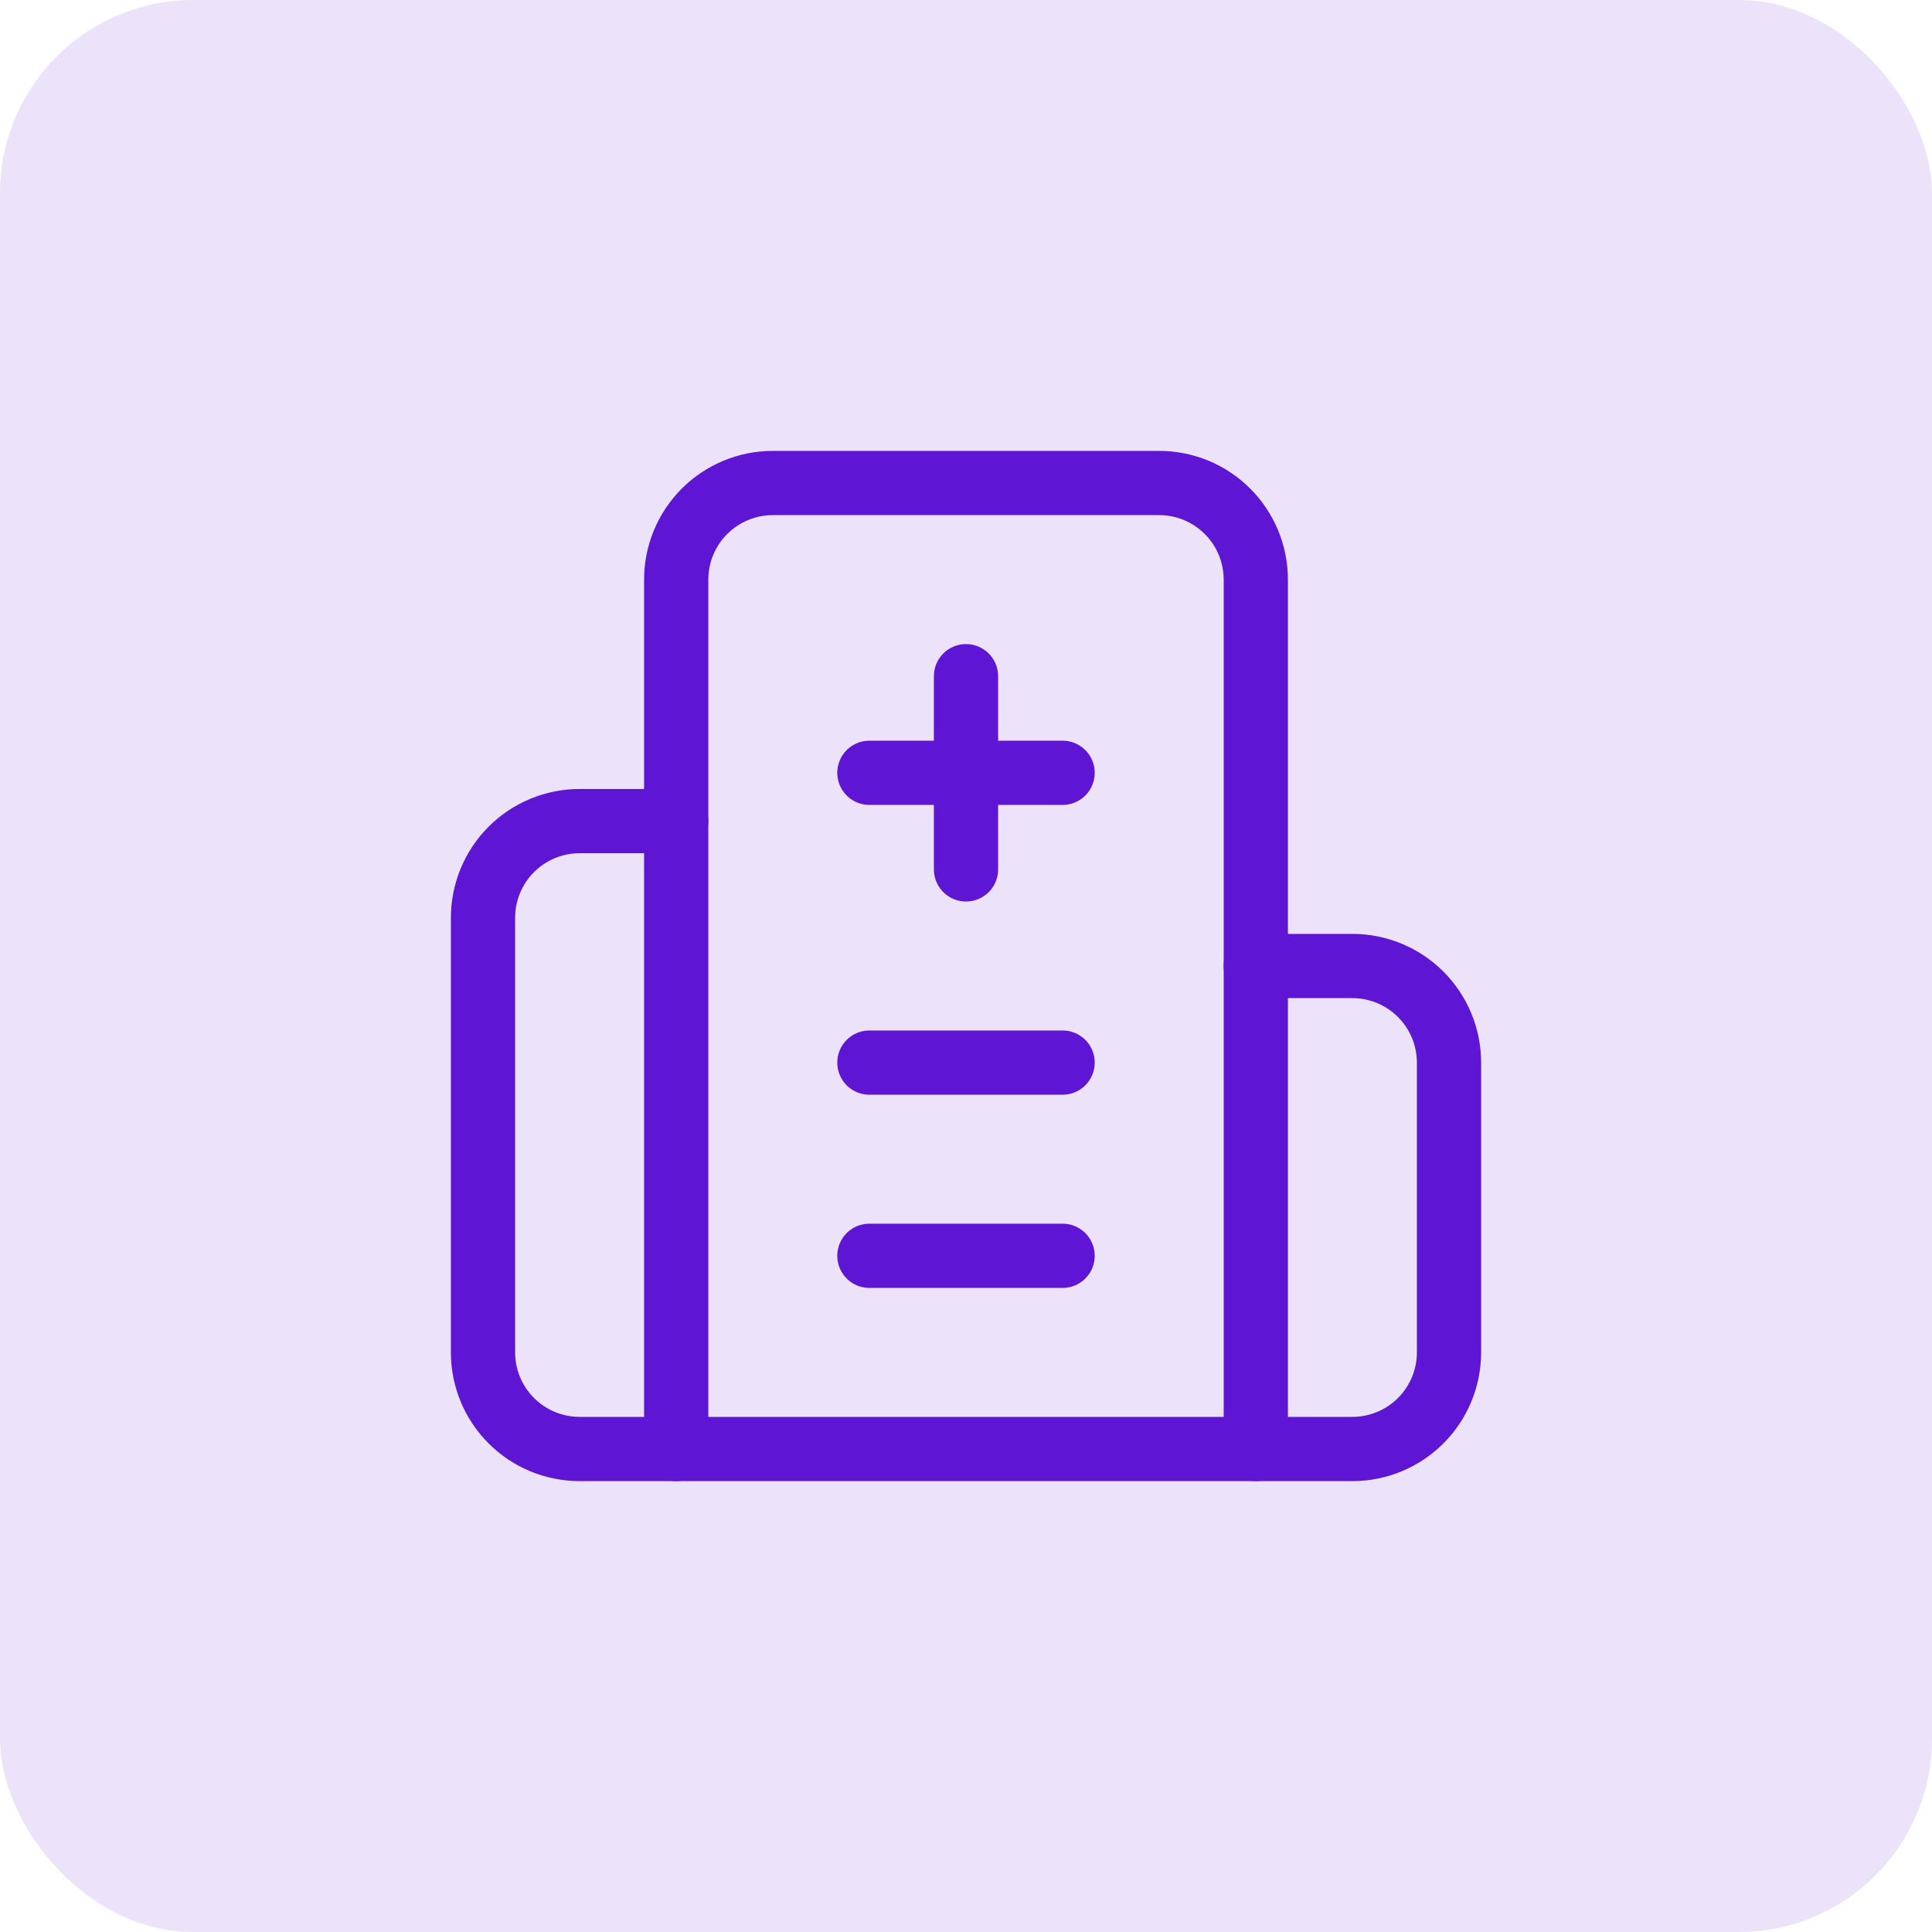
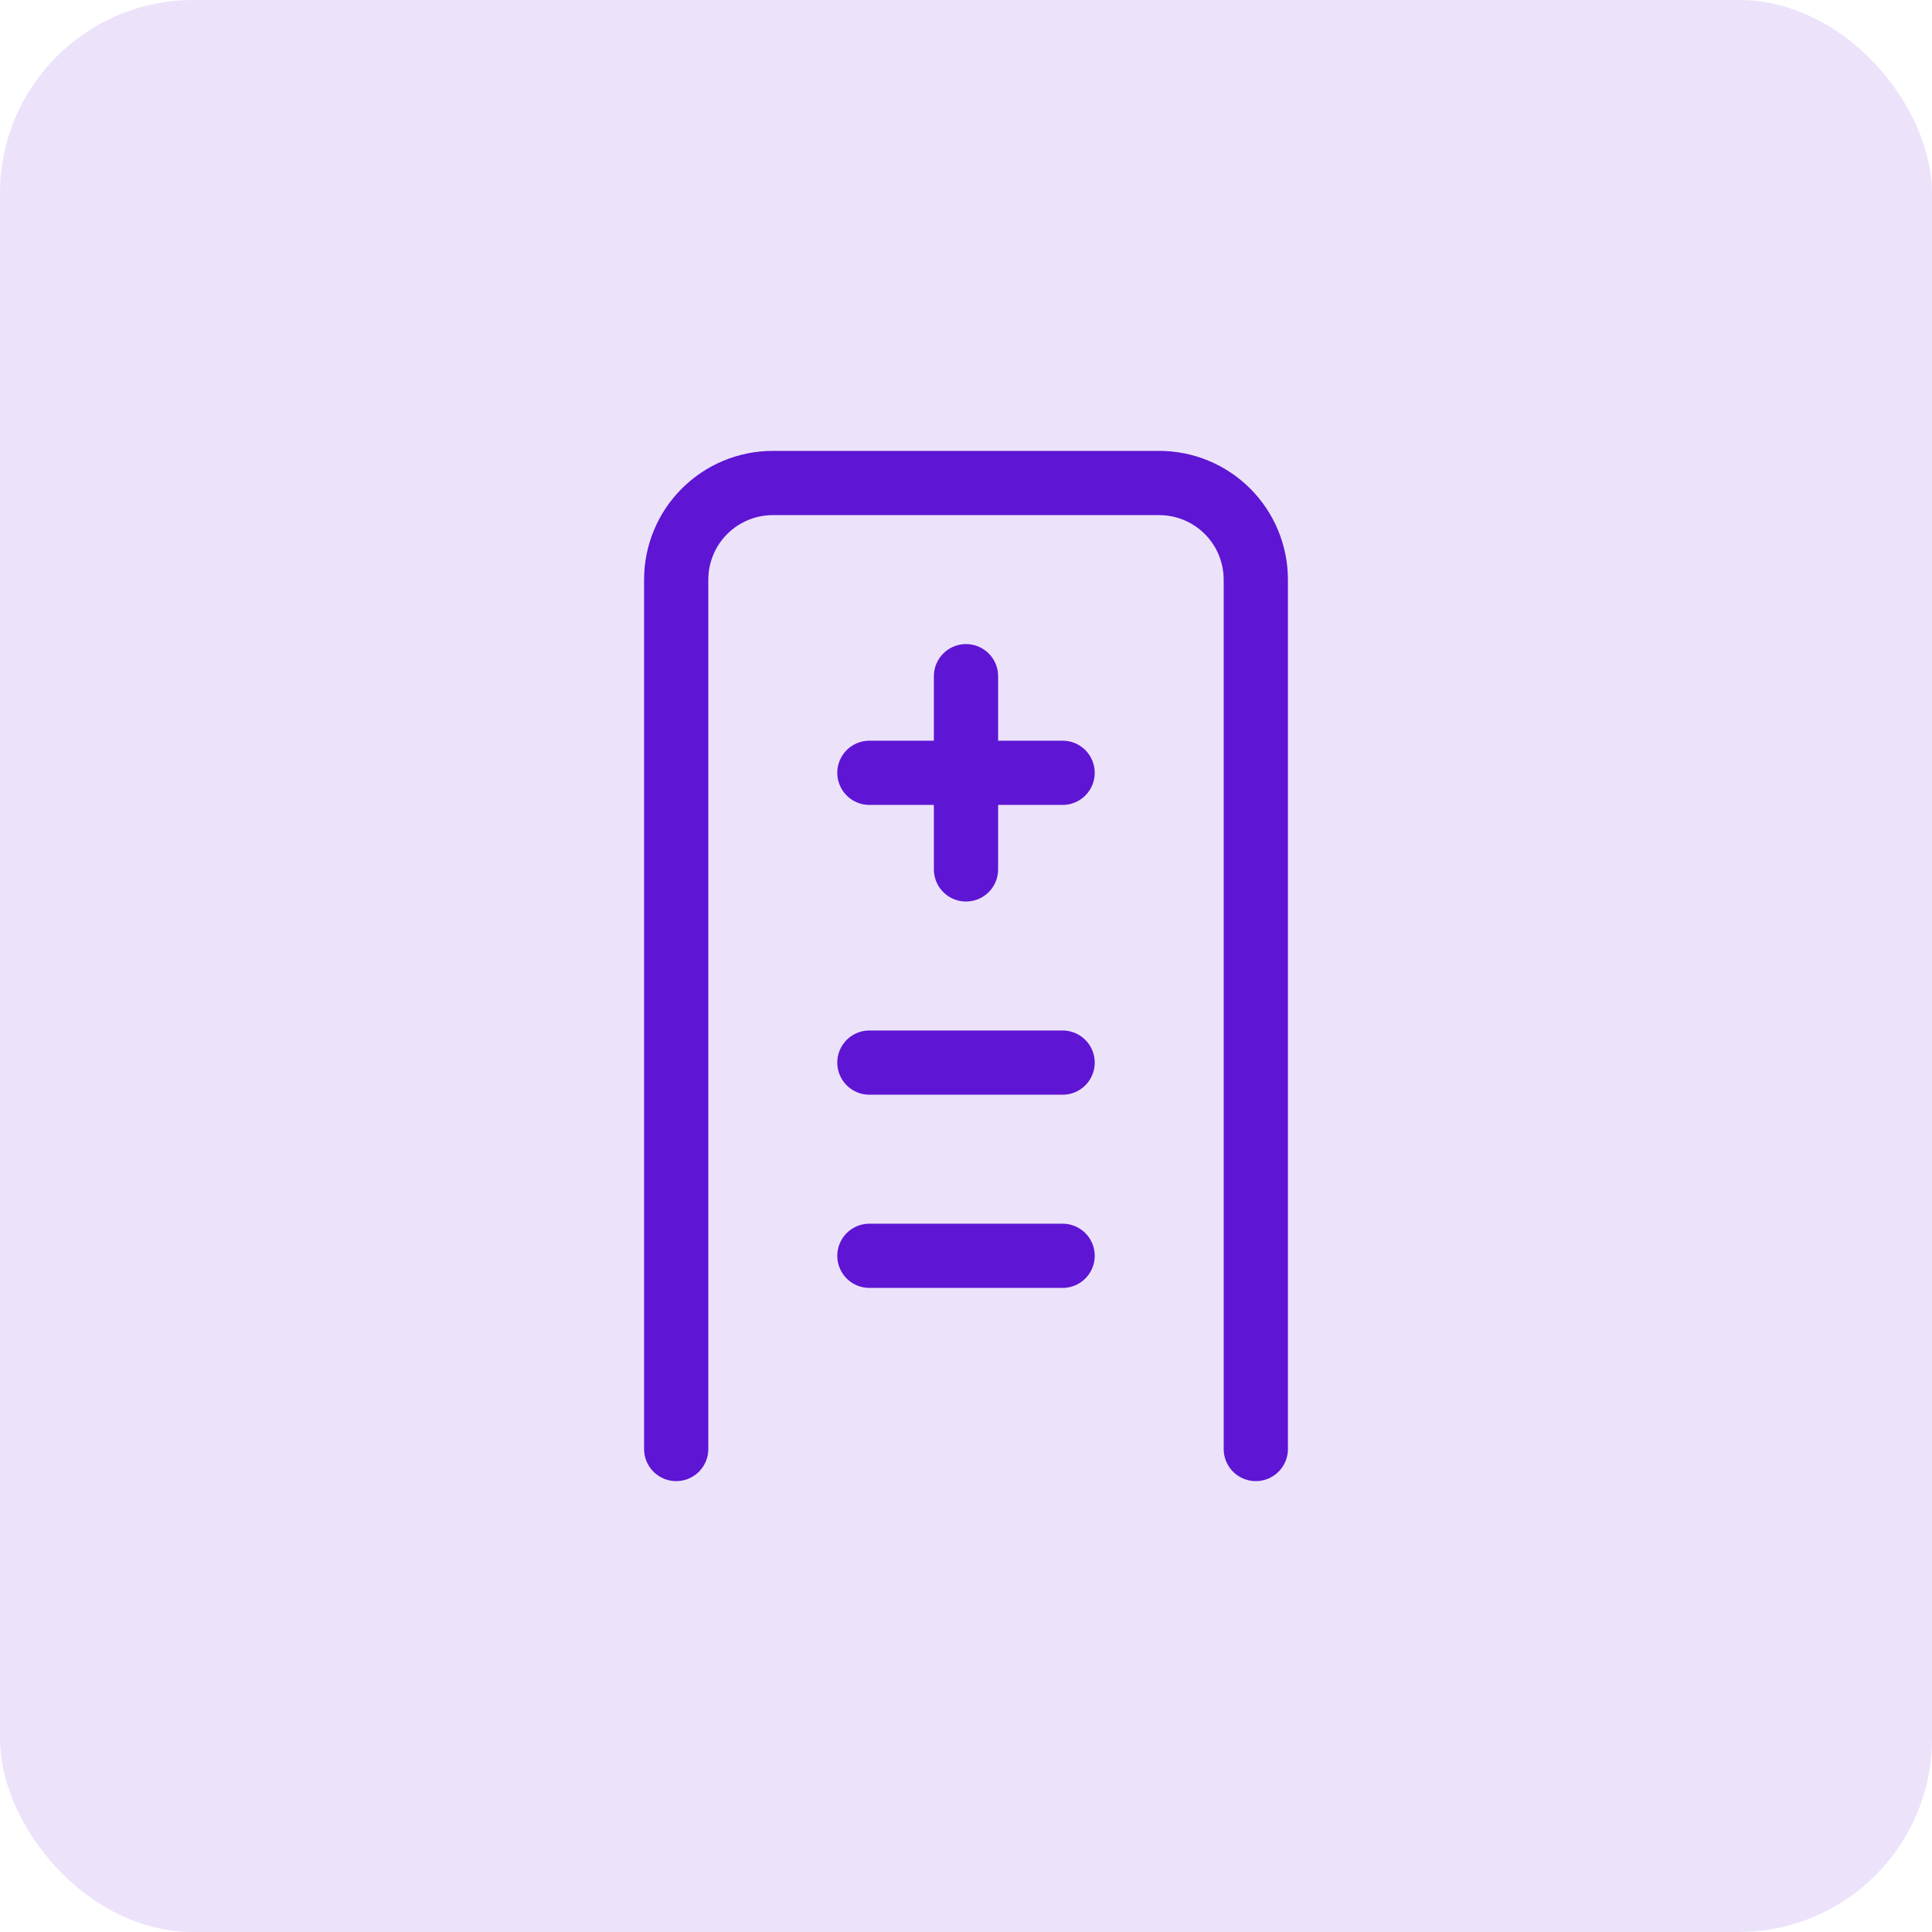
<svg xmlns="http://www.w3.org/2000/svg" width="40" height="40" viewBox="0 0 40 40" fill="none">
  <rect width="40" height="40" rx="4" fill="#ECE3FA" />
  <path d="M20 14V18" stroke="#5E15D4" stroke-width="1.33" stroke-linecap="round" stroke-linejoin="round" />
  <path d="M22 22H18" stroke="#5E15D4" stroke-width="1.33" stroke-linecap="round" stroke-linejoin="round" />
  <path d="M22 26H18" stroke="#5E15D4" stroke-width="1.33" stroke-linecap="round" stroke-linejoin="round" />
  <path d="M22 16H18" stroke="#5E15D4" stroke-width="1.33" stroke-linecap="round" stroke-linejoin="round" />
-   <path d="M26 20H28C28.53 20 29.039 20.211 29.414 20.586C29.789 20.961 30 21.47 30 22V28C30 28.53 29.789 29.039 29.414 29.414C29.039 29.789 28.53 30 28 30H12C11.47 30 10.961 29.789 10.586 29.414C10.211 29.039 10 28.53 10 28V19C10 18.47 10.211 17.961 10.586 17.586C10.961 17.211 11.47 17 12 17H14" stroke="#5E15D4" stroke-width="1.33" stroke-linecap="round" stroke-linejoin="round" />
  <path d="M26 30V12C26 11.47 25.789 10.961 25.414 10.586C25.039 10.211 24.53 10 24 10H16C15.47 10 14.961 10.211 14.586 10.586C14.211 10.961 14 11.47 14 12V30" stroke="#5E15D4" stroke-width="1.33" stroke-linecap="round" stroke-linejoin="round" />
</svg>